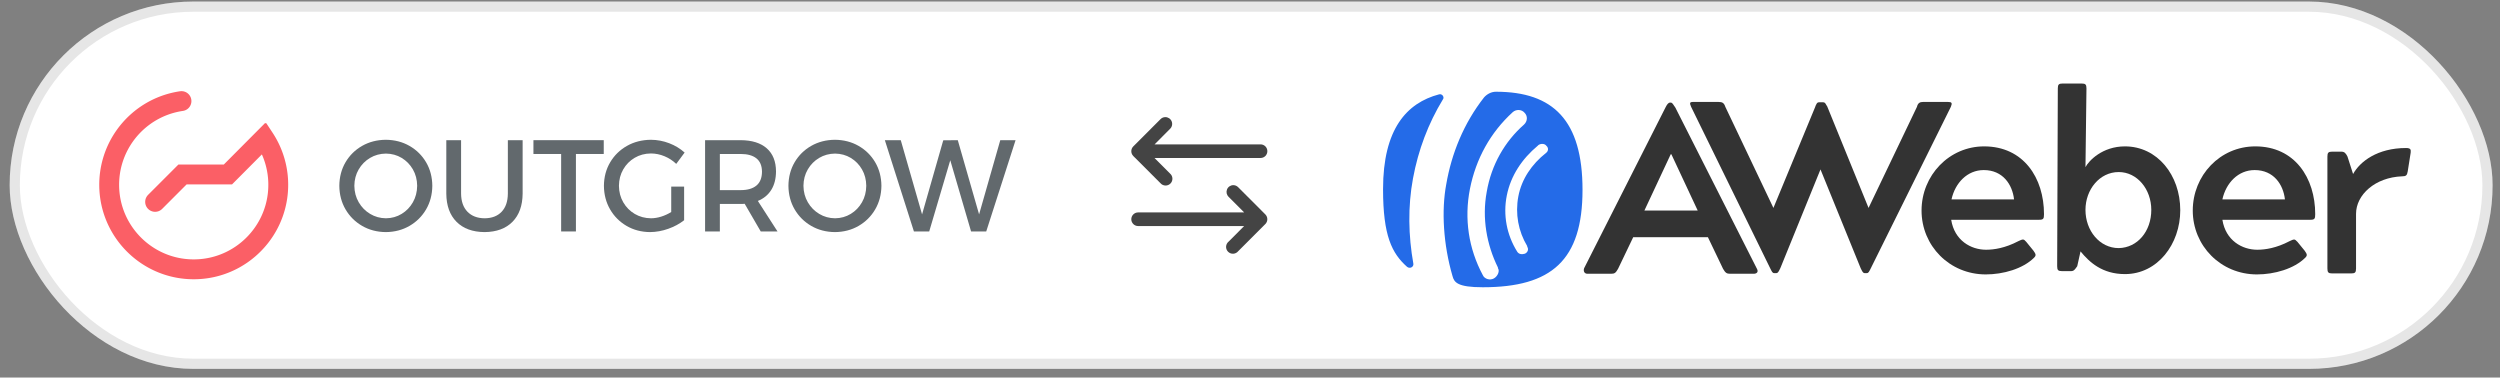
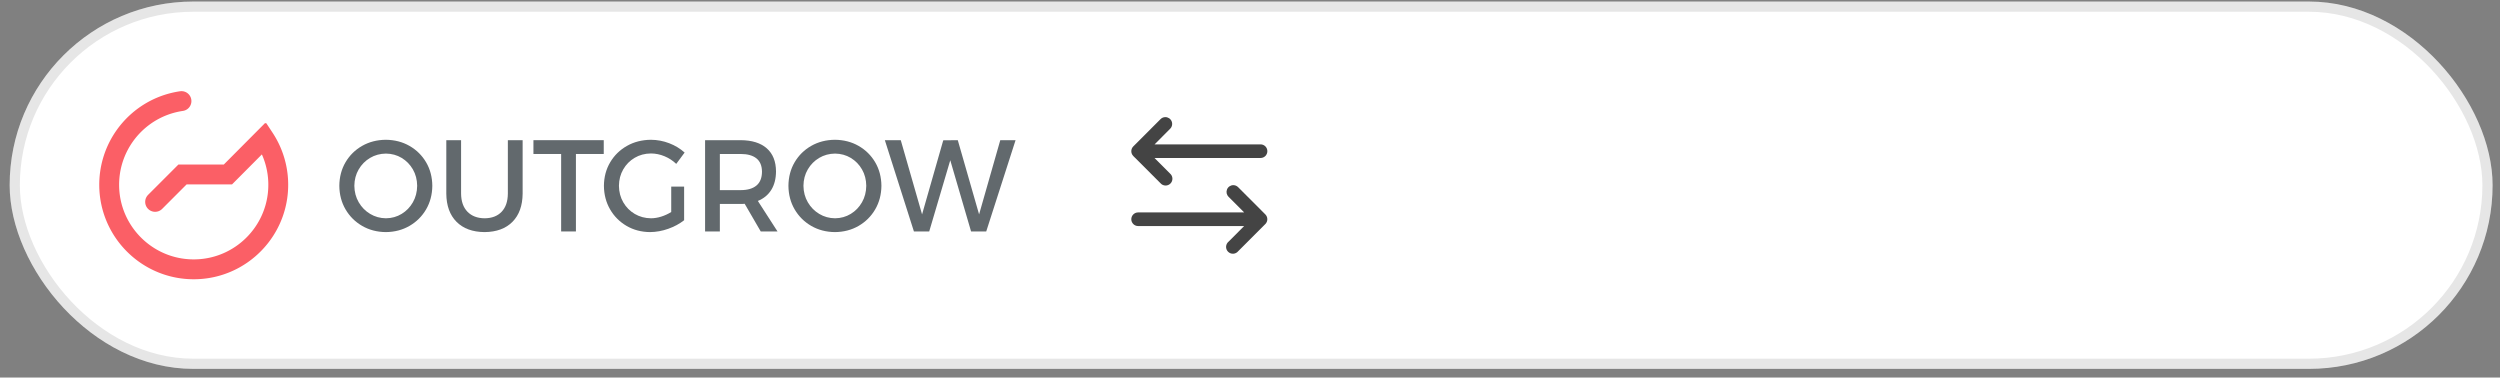
<svg xmlns="http://www.w3.org/2000/svg" width="245" height="37" viewBox="0 0 245 37" fill="none">
  <rect x="0" y="0" width="245" height="37" fill="#808080" stroke="none" />
  <rect x="0.945" y="0.151" width="243.33" height="36" rx="18" fill="white" />
  <rect x="1.445" y="0.651" width="242.33" height="35" rx="17.5" stroke="black" stroke-opacity="0.1" />
  <g clip-path="url(#clip0_1126_23352)">
    <path fill-rule="evenodd" clip-rule="evenodd" d="M26.724 13.025L26.747 13.061L26.77 13.096L26.793 13.132L26.816 13.168L26.838 13.204L26.861 13.24L26.883 13.277L26.905 13.313L26.927 13.35L26.949 13.386L26.971 13.423L26.992 13.459L27.013 13.496L27.034 13.533L27.055 13.57L27.076 13.607L27.096 13.644L27.117 13.681L27.137 13.719L27.157 13.756L27.177 13.794L27.196 13.831L27.216 13.869L27.235 13.907L27.254 13.944L27.273 13.982L27.292 14.02L27.311 14.058L27.329 14.096L27.347 14.135L27.365 14.173L27.383 14.211L27.401 14.25L27.418 14.288L27.436 14.327L27.453 14.365L27.47 14.404L27.487 14.443L27.503 14.482L27.52 14.521L27.536 14.559L27.552 14.599L27.568 14.638L27.584 14.677L27.599 14.716L27.615 14.756L27.63 14.795L27.645 14.834L27.66 14.874L27.674 14.914L27.689 14.953L27.703 14.993L27.717 15.033L27.731 15.073L27.745 15.113L27.758 15.152L27.771 15.193L27.785 15.233L27.798 15.273L27.811 15.313L27.823 15.353L27.836 15.394L27.848 15.434L27.86 15.474L27.872 15.515L27.884 15.555L27.895 15.596L27.907 15.637L27.918 15.677L27.929 15.718L27.939 15.759L27.95 15.8L27.96 15.841L27.971 15.882L27.981 15.923L27.991 15.964L28 16.005L28.01 16.046L28.019 16.087L28.028 16.128L28.037 16.17L28.046 16.211L28.054 16.252L28.063 16.294L28.071 16.335L28.079 16.377L28.087 16.418L28.094 16.46L28.102 16.502L28.109 16.543L28.116 16.585L28.123 16.627L28.129 16.668L28.136 16.71L28.142 16.752L28.148 16.794L28.154 16.836L28.16 16.878L28.165 16.92L28.171 16.962L28.176 17.004L28.181 17.046L28.186 17.088L28.19 17.13L28.195 17.172L28.199 17.214L28.203 17.257L28.206 17.299L28.21 17.341L28.213 17.383L28.217 17.426L28.22 17.468L28.223 17.511L28.225 17.553L28.228 17.595L28.23 17.638L28.232 17.68L28.234 17.723L28.235 17.765L28.237 17.808L28.238 17.85L28.239 17.893L28.24 17.935L28.241 17.978L28.241 18.021L28.242 18.063V18.106L28.241 18.166L28.241 18.225L28.24 18.285L28.239 18.344L28.237 18.404L28.235 18.463L28.232 18.522L28.23 18.581L28.226 18.641L28.223 18.7L28.219 18.758L28.215 18.817L28.21 18.876L28.205 18.934L28.2 18.993L28.194 19.051L28.188 19.109L28.181 19.168L28.174 19.226L28.167 19.284L28.16 19.342L28.152 19.399L28.144 19.457L28.135 19.515L28.126 19.572L28.117 19.629L28.107 19.686L28.097 19.743L28.087 19.8L28.076 19.857L28.065 19.914L28.053 19.971L28.042 20.027L28.03 20.083L28.017 20.14L28.004 20.196L27.991 20.252L27.978 20.308L27.964 20.363L27.95 20.419L27.935 20.474L27.921 20.53L27.905 20.585L27.89 20.64L27.874 20.695L27.858 20.749L27.842 20.804L27.825 20.858L27.808 20.913L27.79 20.967L27.773 21.021L27.755 21.075L27.736 21.129L27.718 21.182L27.699 21.236L27.679 21.289L27.66 21.342L27.64 21.395L27.619 21.448L27.599 21.501L27.578 21.553L27.556 21.605L27.535 21.658L27.513 21.71L27.491 21.762L27.469 21.814L27.446 21.865L27.423 21.916L27.399 21.968L27.376 22.019L27.352 22.069L27.328 22.12L27.303 22.171L27.278 22.221L27.253 22.271L27.228 22.321L27.202 22.371L27.176 22.421L27.15 22.47L27.123 22.52L27.096 22.569L27.069 22.618L27.041 22.666L27.014 22.715L26.986 22.763L26.957 22.812L26.929 22.86L26.9 22.907L26.871 22.955L26.841 23.003L26.812 23.05L26.782 23.097L26.752 23.144L26.721 23.19L26.69 23.237L26.659 23.283L26.628 23.329L26.596 23.375L26.564 23.421L26.532 23.466L26.5 23.512L26.467 23.556L26.434 23.602L26.401 23.646L26.367 23.691L26.334 23.735L26.3 23.779L26.266 23.823L26.231 23.866L26.197 23.91L26.161 23.953L26.126 23.996L26.091 24.038L26.055 24.081L26.019 24.123L25.983 24.166L25.946 24.207L25.91 24.249L25.873 24.291L25.835 24.332L25.798 24.373L25.76 24.413L25.722 24.454L25.684 24.494L25.646 24.534L25.607 24.574L25.568 24.614L25.529 24.653L25.49 24.692L25.45 24.731L25.41 24.77L25.37 24.808L25.33 24.846L25.289 24.884L25.249 24.922L25.208 24.959L25.166 24.997L25.125 25.034L25.083 25.07L25.042 25.107L25 25.143L24.957 25.179L24.915 25.215L24.872 25.25L24.829 25.286L24.786 25.321L24.742 25.355L24.699 25.39L24.655 25.424L24.611 25.458L24.567 25.492L24.522 25.525L24.478 25.559L24.433 25.592L24.388 25.624L24.343 25.657L24.297 25.689L24.252 25.721L24.206 25.752L24.16 25.784L24.113 25.815L24.067 25.846L24.02 25.876L23.973 25.906L23.926 25.936L23.879 25.966L23.832 25.995L23.784 26.024L23.736 26.053L23.688 26.082L23.64 26.11L23.591 26.138L23.543 26.166L23.494 26.194L23.445 26.221L23.396 26.248L23.347 26.274L23.298 26.301L23.248 26.327L23.198 26.352L23.148 26.378L23.098 26.403L23.048 26.428L22.997 26.452L22.946 26.477L22.895 26.501L22.845 26.524L22.793 26.547L22.742 26.571L22.69 26.593L22.639 26.616L22.587 26.638L22.535 26.66L22.483 26.681L22.43 26.703L22.378 26.723L22.325 26.744L22.272 26.764L22.219 26.784L22.166 26.804L22.113 26.823L22.059 26.842L22.006 26.861L21.952 26.88L21.898 26.898L21.844 26.915L21.79 26.933L21.736 26.95L21.681 26.967L21.627 26.983L21.572 26.999L21.517 27.015L21.462 27.03L21.407 27.046L21.352 27.06L21.296 27.075L21.241 27.089L21.185 27.103L21.129 27.116L21.073 27.129L21.017 27.142L20.961 27.155L20.905 27.167L20.848 27.178L20.792 27.19L20.735 27.201L20.678 27.212L20.621 27.222L20.564 27.232L20.507 27.242L20.45 27.251L20.392 27.26L20.335 27.268L20.277 27.277L20.219 27.285L20.162 27.292L20.104 27.299L20.046 27.306L19.987 27.313L19.929 27.319L19.871 27.325L19.812 27.33L19.754 27.335L19.695 27.34L19.636 27.344L19.578 27.348L19.519 27.351L19.459 27.355L19.4 27.357L19.341 27.36L19.282 27.362L19.223 27.364L19.163 27.365L19.104 27.366L19.044 27.366L18.984 27.367L18.924 27.366L18.865 27.366L18.805 27.365L18.746 27.364L18.686 27.362L18.627 27.36L18.568 27.357L18.509 27.355L18.45 27.351L18.391 27.348L18.332 27.344L18.273 27.34L18.214 27.335L18.156 27.33L18.098 27.325L18.039 27.319L17.981 27.313L17.923 27.306L17.865 27.299L17.807 27.292L17.749 27.285L17.691 27.277L17.634 27.268L17.576 27.26L17.519 27.251L17.461 27.242L17.404 27.232L17.347 27.222L17.29 27.212L17.233 27.201L17.177 27.19L17.12 27.178L17.064 27.167L17.007 27.155L16.951 27.142L16.895 27.129L16.839 27.116L16.783 27.103L16.727 27.089L16.672 27.075L16.617 27.06L16.561 27.046L16.506 27.03L16.451 27.015L16.396 26.999L16.342 26.983L16.287 26.967L16.233 26.95L16.178 26.933L16.124 26.915L16.07 26.898L16.016 26.88L15.962 26.861L15.909 26.842L15.855 26.823L15.802 26.804L15.749 26.784L15.696 26.764L15.643 26.744L15.591 26.723L15.538 26.703L15.486 26.681L15.433 26.66L15.381 26.638L15.33 26.616L15.278 26.593L15.226 26.571L15.175 26.547L15.124 26.524L15.073 26.501L15.022 26.477L14.971 26.452L14.921 26.428L14.87 26.403L14.82 26.378L14.77 26.352L14.72 26.327L14.671 26.301L14.621 26.274L14.572 26.248L14.523 26.221L14.474 26.194L14.425 26.166L14.377 26.138L14.328 26.11L14.28 26.082L14.232 26.053L14.184 26.024L14.137 25.995L14.089 25.966L14.042 25.936L13.995 25.906L13.948 25.876L13.901 25.846L13.855 25.815L13.809 25.784L13.763 25.752L13.717 25.721L13.671 25.689L13.626 25.657L13.58 25.624L13.535 25.592L13.491 25.559L13.446 25.525L13.401 25.492L13.357 25.458L13.313 25.424L13.269 25.39L13.226 25.355L13.182 25.321L13.139 25.286L13.096 25.25L13.054 25.215L13.011 25.179L12.969 25.143L12.927 25.107L12.885 25.07L12.843 25.034L12.802 24.997L12.761 24.959L12.72 24.922L12.679 24.884L12.638 24.846L12.598 24.808L12.558 24.77L12.518 24.731L12.479 24.692L12.439 24.653L12.4 24.614L12.361 24.574L12.322 24.534L12.284 24.494L12.246 24.454L12.208 24.413L12.17 24.373L12.133 24.332L12.096 24.291L12.059 24.249L12.022 24.207L11.985 24.166L11.949 24.123L11.913 24.081L11.877 24.038L11.842 23.996L11.807 23.953L11.772 23.91L11.737 23.866L11.703 23.823L11.668 23.779L11.634 23.735L11.601 23.691L11.567 23.646L11.534 23.602L11.501 23.556L11.468 23.512L11.436 23.466L11.404 23.421L11.372 23.375L11.341 23.329L11.309 23.283L11.278 23.237L11.247 23.19L11.217 23.144L11.186 23.097L11.156 23.05L11.127 23.003L11.097 22.955L11.068 22.907L11.039 22.86L11.011 22.812L10.983 22.763L10.954 22.715L10.927 22.666L10.899 22.618L10.872 22.569L10.845 22.52L10.819 22.47L10.792 22.421L10.766 22.371L10.741 22.321L10.715 22.271L10.69 22.221L10.665 22.171L10.641 22.12L10.616 22.069L10.592 22.019L10.569 21.968L10.545 21.916L10.522 21.865L10.5 21.814L10.477 21.762L10.455 21.71L10.433 21.658L10.412 21.605L10.39 21.553L10.37 21.501L10.349 21.448L10.329 21.395L10.309 21.342L10.289 21.289L10.27 21.236L10.251 21.182L10.232 21.129L10.214 21.075L10.196 21.021L10.178 20.967L10.16 20.913L10.143 20.858L10.127 20.804L10.11 20.749L10.094 20.695L10.078 20.64L10.063 20.585L10.048 20.53L10.033 20.474L10.018 20.419L10.004 20.363L9.99 20.308L9.977 20.252L9.964 20.196L9.951 20.14L9.939 20.083L9.927 20.027L9.915 19.971L9.903 19.914L9.892 19.857L9.882 19.8L9.871 19.743L9.861 19.686L9.852 19.629L9.842 19.572L9.833 19.515L9.825 19.457L9.816 19.399L9.808 19.342L9.801 19.284L9.794 19.226L9.787 19.168L9.781 19.109L9.774 19.051L9.769 18.993L9.763 18.934L9.758 18.876L9.754 18.817L9.749 18.758L9.745 18.7L9.742 18.641L9.739 18.581L9.736 18.522L9.733 18.463L9.731 18.404L9.73 18.344L9.728 18.285L9.727 18.225L9.727 18.166L9.727 18.106L9.727 18.052L9.727 17.998L9.728 17.945L9.729 17.891L9.73 17.838L9.732 17.784L9.734 17.731L9.736 17.678L9.739 17.624L9.742 17.571L9.745 17.518L9.748 17.465L9.752 17.412L9.756 17.359L9.761 17.306L9.765 17.253L9.771 17.201L9.776 17.148L9.781 17.096L9.787 17.043L9.793 16.991L9.8 16.939L9.807 16.886L9.814 16.834L9.821 16.782L9.829 16.73L9.836 16.678L9.845 16.627L9.853 16.575L9.862 16.523L9.871 16.472L9.88 16.42L9.89 16.369L9.9 16.318L9.91 16.267L9.92 16.215L9.931 16.165L9.942 16.114L9.954 16.063L9.965 16.012L9.977 15.962L9.989 15.911L10.002 15.861L10.014 15.81L10.027 15.76L10.04 15.71L10.054 15.66L10.068 15.611L10.082 15.561L10.096 15.511L10.111 15.462L10.126 15.412L10.141 15.363L10.156 15.314L10.172 15.265L10.188 15.216L10.204 15.167L10.22 15.118L10.237 15.07L10.254 15.021L10.271 14.973L10.289 14.925L10.306 14.876L10.325 14.828L10.343 14.78L10.361 14.733L10.38 14.685L10.399 14.637L10.418 14.59L10.438 14.543L10.458 14.496L10.478 14.448L10.498 14.402L10.519 14.355L10.54 14.308L10.561 14.262L10.582 14.216L10.604 14.169L10.625 14.123L10.648 14.077L10.67 14.032L10.692 13.986L10.715 13.94L10.738 13.895L10.761 13.85L10.785 13.805L10.809 13.759L10.833 13.715L10.857 13.67L10.881 13.626L10.906 13.581L10.931 13.537L10.956 13.493L10.982 13.449L11.007 13.405L11.033 13.361L11.059 13.318L11.086 13.275L11.112 13.232L11.139 13.188L11.166 13.146L11.194 13.103L11.221 13.06L11.249 13.018L11.277 12.976L11.305 12.934L11.333 12.892L11.362 12.85L11.391 12.808L11.42 12.767L11.449 12.726L11.479 12.684L11.508 12.644L11.538 12.603L11.569 12.562L11.599 12.522L11.629 12.482L11.66 12.441L11.691 12.402L11.723 12.362L11.754 12.322L11.786 12.283L11.818 12.244L11.85 12.204L11.882 12.165L11.915 12.127L11.947 12.088L11.98 12.05L12.014 12.012L12.047 11.974L12.08 11.936L12.114 11.899L12.148 11.861L12.182 11.824L12.217 11.787L12.251 11.75L12.286 11.713L12.321 11.677L12.357 11.64L12.392 11.604L12.427 11.568L12.463 11.532L12.499 11.497L12.535 11.461L12.572 11.426L12.608 11.391L12.645 11.357L12.682 11.322L12.719 11.288L12.757 11.254L12.794 11.22L12.832 11.186L12.87 11.152L12.908 11.119L12.946 11.085L12.985 11.053L13.024 11.02L13.062 10.987L13.101 10.955L13.141 10.923L13.18 10.891L13.22 10.859L13.259 10.828L13.299 10.796L13.339 10.765L13.38 10.734L13.42 10.704L13.461 10.673L13.502 10.643L13.543 10.613L13.584 10.583L13.625 10.553L13.667 10.524L13.709 10.495L13.751 10.466L13.793 10.437L13.835 10.409L13.877 10.381L13.92 10.352L13.963 10.325L14.006 10.297L14.049 10.27L14.092 10.243L14.136 10.216L14.179 10.189L14.223 10.163L14.267 10.136L14.311 10.111L14.355 10.085L14.399 10.059L14.444 10.034L14.489 10.009L14.534 9.984L14.579 9.96L14.624 9.935L14.669 9.911L14.715 9.887L14.76 9.864L14.806 9.841L14.852 9.817L14.898 9.795L14.945 9.772L14.991 9.75L15.038 9.727L15.084 9.706L15.131 9.684L15.178 9.663L15.225 9.641L15.273 9.621L15.32 9.6L15.368 9.58L15.416 9.56L15.463 9.54L15.511 9.52L15.56 9.501L15.608 9.482L15.656 9.463L15.705 9.444L15.754 9.426L15.803 9.408L15.851 9.39L15.9 9.373L15.95 9.356L15.999 9.339L16.049 9.322L16.098 9.306L16.148 9.29L16.198 9.274L16.248 9.258L16.298 9.243L16.349 9.228L16.399 9.213L16.45 9.198L16.5 9.184L16.551 9.17L16.602 9.157L16.653 9.143L16.704 9.13L16.756 9.117L16.807 9.105L16.858 9.092L16.91 9.08L16.962 9.069L17.013 9.057L17.065 9.046L17.117 9.035L17.17 9.025L17.222 9.014L17.274 9.004L17.327 8.995L17.38 8.985L17.432 8.976L17.485 8.967L17.538 8.959L17.591 8.951L17.642 8.943L17.719 8.935L17.798 8.933L17.876 8.937L17.954 8.947L18.03 8.964L18.105 8.987L18.178 9.015L18.249 9.05L18.316 9.09L18.38 9.135L18.44 9.186L18.496 9.241L18.547 9.3L18.593 9.363L18.634 9.43L18.67 9.5L18.699 9.573L18.723 9.647L18.741 9.724L18.753 9.801L18.758 9.879L18.757 9.958L18.75 10.036L18.736 10.113L18.716 10.189L18.69 10.263L18.659 10.335L18.622 10.404L18.579 10.469L18.531 10.531L18.478 10.589L18.421 10.643L18.36 10.692L18.294 10.735L18.226 10.774L18.155 10.806L18.081 10.833L18.006 10.854L17.929 10.869L17.884 10.875L17.842 10.882L17.8 10.889L17.758 10.896L17.716 10.903L17.675 10.91L17.633 10.918L17.592 10.926L17.55 10.934L17.509 10.942L17.468 10.951L17.427 10.96L17.386 10.969L17.345 10.978L17.304 10.988L17.263 10.997L17.223 11.007L17.182 11.017L17.142 11.028L17.101 11.038L17.061 11.049L17.021 11.06L16.981 11.071L16.941 11.083L16.901 11.094L16.862 11.106L16.822 11.118L16.782 11.131L16.743 11.143L16.704 11.156L16.665 11.169L16.626 11.182L16.587 11.195L16.548 11.209L16.509 11.223L16.47 11.237L16.432 11.251L16.393 11.265L16.355 11.28L16.317 11.295L16.279 11.31L16.241 11.325L16.203 11.341L16.165 11.356L16.128 11.372L16.09 11.388L16.052 11.405L16.015 11.421L15.978 11.438L15.941 11.454L15.904 11.472L15.867 11.489L15.83 11.506L15.794 11.524L15.757 11.542L15.721 11.56L15.684 11.578L15.648 11.596L15.613 11.615L15.577 11.634L15.541 11.653L15.505 11.672L15.47 11.691L15.434 11.711L15.399 11.73L15.364 11.751L15.329 11.771L15.294 11.791L15.259 11.811L15.224 11.832L15.19 11.853L15.155 11.874L15.121 11.895L15.087 11.916L15.053 11.938L15.019 11.96L14.985 11.982L14.952 12.004L14.918 12.026L14.885 12.049L14.851 12.072L14.818 12.094L14.786 12.117L14.753 12.141L14.72 12.164L14.688 12.188L14.655 12.211L14.623 12.235L14.591 12.259L14.559 12.283L14.527 12.308L14.495 12.332L14.463 12.357L14.432 12.382L14.401 12.407L14.37 12.432L14.339 12.458L14.308 12.483L14.277 12.509L14.247 12.535L14.216 12.561L14.186 12.587L14.156 12.614L14.126 12.64L14.096 12.667L14.066 12.694L14.037 12.721L14.008 12.748L13.978 12.775L13.949 12.803L13.92 12.83L13.892 12.858L13.863 12.886L13.835 12.914L13.806 12.942L13.778 12.971L13.75 12.999L13.722 13.028L13.695 13.057L13.667 13.086L13.64 13.115L13.613 13.144L13.586 13.174L13.559 13.203L13.532 13.233L13.505 13.263L13.479 13.293L13.453 13.323L13.427 13.354L13.401 13.384L13.375 13.415L13.35 13.445L13.324 13.476L13.299 13.507L13.274 13.538L13.249 13.57L13.224 13.601L13.2 13.633L13.175 13.664L13.151 13.696L13.127 13.728L13.103 13.76L13.08 13.792L13.056 13.825L13.033 13.857L13.01 13.89L12.987 13.923L12.964 13.955L12.941 13.989L12.919 14.022L12.896 14.055L12.874 14.088L12.853 14.122L12.831 14.155L12.809 14.189L12.788 14.223L12.767 14.257L12.746 14.291L12.725 14.325L12.704 14.36L12.684 14.394L12.663 14.429L12.643 14.464L12.623 14.498L12.604 14.533L12.584 14.568L12.565 14.603L12.546 14.639L12.527 14.674L12.508 14.71L12.489 14.745L12.471 14.781L12.453 14.817L12.435 14.853L12.417 14.889L12.4 14.925L12.382 14.961L12.365 14.998L12.348 15.034L12.331 15.071L12.315 15.107L12.298 15.144L12.282 15.181L12.266 15.218L12.25 15.255L12.234 15.292L12.219 15.33L12.204 15.367L12.188 15.405L12.174 15.442L12.159 15.48L12.145 15.518L12.13 15.556L12.117 15.594L12.103 15.632L12.089 15.67L12.076 15.708L12.062 15.746L12.05 15.785L12.037 15.823L12.024 15.862L12.012 15.901L12 15.94L11.988 15.978L11.976 16.017L11.965 16.056L11.953 16.096L11.942 16.135L11.931 16.174L11.921 16.213L11.91 16.253L11.9 16.293L11.89 16.332L11.88 16.372L11.871 16.412L11.861 16.452L11.852 16.492L11.843 16.532L11.835 16.572L11.826 16.612L11.818 16.652L11.81 16.693L11.802 16.733L11.794 16.773L11.787 16.814L11.78 16.855L11.773 16.895L11.766 16.936L11.76 16.977L11.754 17.018L11.748 17.059L11.742 17.1L11.736 17.142L11.731 17.183L11.726 17.224L11.721 17.265L11.716 17.307L11.712 17.348L11.708 17.39L11.704 17.431L11.7 17.473L11.697 17.515L11.693 17.557L11.69 17.599L11.688 17.641L11.685 17.683L11.683 17.725L11.681 17.767L11.679 17.809L11.677 17.851L11.676 17.893L11.675 17.936L11.674 17.978L11.673 18.021L11.673 18.063L11.673 18.106L11.673 18.153L11.674 18.201L11.674 18.248L11.675 18.295L11.677 18.342L11.678 18.389L11.68 18.436L11.682 18.483L11.685 18.529L11.688 18.576L11.691 18.623L11.694 18.669L11.698 18.716L11.702 18.762L11.706 18.808L11.711 18.854L11.715 18.9L11.721 18.946L11.726 18.992L11.732 19.038L11.738 19.084L11.744 19.129L11.751 19.175L11.757 19.22L11.764 19.265L11.771 19.311L11.779 19.356L11.787 19.401L11.795 19.446L11.804 19.491L11.813 19.535L11.821 19.58L11.831 19.625L11.84 19.669L11.85 19.713L11.86 19.757L11.87 19.802L11.881 19.846L11.892 19.889L11.903 19.933L11.915 19.977L11.926 20.021L11.938 20.064L11.95 20.108L11.963 20.151L11.975 20.194L11.988 20.237L12.002 20.28L12.015 20.323L12.029 20.365L12.043 20.408L12.057 20.451L12.071 20.493L12.086 20.535L12.101 20.577L12.117 20.619L12.132 20.661L12.148 20.703L12.164 20.744L12.18 20.786L12.196 20.828L12.213 20.869L12.23 20.91L12.247 20.951L12.265 20.992L12.283 21.033L12.3 21.073L12.319 21.114L12.337 21.154L12.356 21.195L12.375 21.235L12.394 21.275L12.413 21.315L12.433 21.354L12.453 21.394L12.473 21.433L12.493 21.473L12.513 21.512L12.534 21.551L12.555 21.59L12.576 21.629L12.598 21.667L12.62 21.706L12.642 21.744L12.664 21.782L12.686 21.82L12.709 21.858L12.731 21.896L12.754 21.934L12.777 21.971L12.801 22.009L12.825 22.046L12.849 22.083L12.873 22.12L12.897 22.156L12.922 22.193L12.946 22.229L12.971 22.266L12.997 22.302L13.022 22.338L13.047 22.373L13.073 22.409L13.099 22.445L13.126 22.48L13.152 22.515L13.179 22.55L13.206 22.585L13.233 22.619L13.26 22.654L13.287 22.688L13.315 22.722L13.343 22.756L13.371 22.79L13.399 22.824L13.428 22.857L13.456 22.891L13.485 22.924L13.514 22.957L13.544 22.989L13.573 23.022L13.603 23.055L13.633 23.087L13.662 23.119L13.693 23.151L13.723 23.182L13.754 23.214L13.784 23.245L13.815 23.276L13.847 23.307L13.878 23.338L13.909 23.369L13.941 23.399L13.973 23.429L14.005 23.459L14.037 23.489L14.07 23.519L14.102 23.548L14.135 23.578L14.168 23.607L14.201 23.635L14.234 23.664L14.268 23.693L14.301 23.721L14.335 23.749L14.369 23.777L14.403 23.805L14.438 23.832L14.472 23.859L14.507 23.886L14.541 23.913L14.577 23.94L14.612 23.966L14.647 23.993L14.682 24.019L14.718 24.044L14.754 24.07L14.79 24.095L14.826 24.121L14.862 24.146L14.898 24.171L14.935 24.195L14.972 24.219L15.009 24.244L15.046 24.267L15.083 24.291L15.12 24.315L15.158 24.338L15.195 24.361L15.233 24.384L15.271 24.406L15.309 24.428L15.347 24.451L15.386 24.473L15.424 24.494L15.463 24.516L15.501 24.537L15.54 24.558L15.579 24.579L15.618 24.599L15.658 24.62L15.697 24.64L15.737 24.66L15.777 24.679L15.816 24.699L15.857 24.718L15.897 24.737L15.937 24.755L15.977 24.774L16.018 24.792L16.058 24.81L16.099 24.828L16.14 24.845L16.181 24.862L16.222 24.879L16.263 24.896L16.305 24.912L16.346 24.929L16.388 24.945L16.43 24.96L16.472 24.976L16.514 24.991L16.556 25.006L16.598 25.021L16.64 25.035L16.683 25.05L16.725 25.064L16.768 25.077L16.811 25.091L16.854 25.104L16.897 25.117L16.94 25.13L16.983 25.142L17.027 25.154L17.07 25.166L17.114 25.178L17.157 25.189L17.201 25.201L17.245 25.211L17.289 25.222L17.333 25.232L17.378 25.242L17.422 25.252L17.466 25.262L17.511 25.271L17.555 25.28L17.6 25.289L17.645 25.297L17.69 25.305L17.735 25.313L17.78 25.321L17.825 25.328L17.87 25.335L17.916 25.342L17.961 25.349L18.007 25.355L18.052 25.361L18.098 25.367L18.144 25.372L18.19 25.377L18.236 25.382L18.282 25.386L18.328 25.391L18.375 25.395L18.421 25.398L18.467 25.402L18.514 25.405L18.561 25.408L18.607 25.41L18.654 25.412L18.701 25.414L18.748 25.416L18.795 25.417L18.842 25.419L18.889 25.419L18.937 25.419L18.984 25.42L19.032 25.419L19.079 25.419L19.126 25.419L19.173 25.417L19.22 25.416L19.267 25.414L19.314 25.412L19.361 25.41L19.408 25.408L19.454 25.405L19.501 25.402L19.547 25.398L19.594 25.395L19.64 25.391L19.686 25.386L19.732 25.382L19.778 25.377L19.824 25.372L19.87 25.367L19.916 25.361L19.961 25.355L20.007 25.349L20.053 25.342L20.098 25.335L20.143 25.328L20.188 25.321L20.234 25.313L20.279 25.305L20.323 25.297L20.368 25.289L20.413 25.28L20.458 25.271L20.502 25.262L20.547 25.252L20.591 25.242L20.635 25.232L20.679 25.222L20.723 25.211L20.767 25.201L20.811 25.189L20.854 25.178L20.898 25.166L20.942 25.154L20.985 25.142L21.028 25.13L21.071 25.117L21.114 25.104L21.157 25.091L21.2 25.077L21.243 25.064L21.285 25.05L21.328 25.035L21.37 25.021L21.412 25.006L21.455 24.991L21.497 24.976L21.538 24.96L21.58 24.945L21.622 24.929L21.663 24.912L21.705 24.896L21.746 24.879L21.787 24.862L21.828 24.845L21.869 24.828L21.91 24.81L21.951 24.792L21.991 24.774L22.031 24.755L22.072 24.737L22.112 24.718L22.152 24.699L22.192 24.679L22.231 24.66L22.271 24.64L22.31 24.62L22.35 24.599L22.389 24.579L22.428 24.558L22.467 24.537L22.506 24.516L22.544 24.494L22.583 24.473L22.621 24.451L22.659 24.428L22.697 24.406L22.735 24.384L22.773 24.361L22.811 24.338L22.848 24.315L22.885 24.291L22.922 24.267L22.959 24.244L22.997 24.219L23.033 24.195L23.07 24.171L23.106 24.146L23.142 24.121L23.179 24.095L23.215 24.07L23.25 24.044L23.286 24.019L23.321 23.993L23.357 23.966L23.392 23.94L23.427 23.913L23.462 23.886L23.496 23.859L23.531 23.832L23.565 23.805L23.599 23.777L23.633 23.749L23.667 23.721L23.701 23.693L23.734 23.664L23.767 23.635L23.8 23.607L23.833 23.578L23.866 23.548L23.899 23.519L23.931 23.489L23.963 23.459L23.995 23.429L24.027 23.399L24.059 23.369L24.09 23.338L24.122 23.307L24.153 23.276L24.184 23.245L24.215 23.214L24.245 23.182L24.276 23.151L24.306 23.119L24.336 23.087L24.366 23.055L24.395 23.022L24.425 22.989L24.454 22.957L24.483 22.924L24.512 22.891L24.54 22.857L24.569 22.824L24.597 22.79L24.625 22.756L24.653 22.722L24.681 22.688L24.708 22.654L24.735 22.619L24.763 22.585L24.79 22.55L24.816 22.515L24.843 22.48L24.869 22.445L24.895 22.409L24.921 22.373L24.946 22.338L24.972 22.302L24.997 22.266L25.022 22.229L25.047 22.193L25.071 22.156L25.095 22.12L25.12 22.083L25.143 22.046L25.167 22.009L25.191 21.971L25.214 21.934L25.237 21.896L25.26 21.858L25.282 21.82L25.305 21.782L25.327 21.744L25.349 21.706L25.37 21.667L25.392 21.629L25.413 21.59L25.434 21.551L25.455 21.512L25.475 21.473L25.496 21.433L25.516 21.394L25.535 21.354L25.555 21.315L25.575 21.275L25.594 21.235L25.613 21.195L25.631 21.154L25.65 21.114L25.668 21.073L25.686 21.033L25.703 20.992L25.721 20.951L25.738 20.91L25.755 20.869L25.772 20.828L25.788 20.786L25.805 20.744L25.82 20.703L25.836 20.661L25.852 20.619L25.867 20.577L25.882 20.535L25.897 20.493L25.911 20.451L25.925 20.408L25.939 20.365L25.953 20.323L25.967 20.28L25.98 20.237L25.993 20.194L26.006 20.151L26.018 20.108L26.03 20.064L26.042 20.021L26.054 19.977L26.065 19.933L26.076 19.889L26.087 19.846L26.098 19.802L26.108 19.757L26.118 19.713L26.128 19.669L26.137 19.625L26.147 19.58L26.156 19.535L26.164 19.491L26.173 19.446L26.181 19.401L26.189 19.356L26.197 19.311L26.204 19.265L26.211 19.22L26.218 19.175L26.224 19.129L26.231 19.084L26.237 19.038L26.242 18.992L26.248 18.946L26.253 18.9L26.258 18.854L26.262 18.808L26.266 18.762L26.27 18.716L26.274 18.669L26.277 18.623L26.28 18.576L26.283 18.529L26.286 18.483L26.288 18.436L26.29 18.389L26.292 18.342L26.293 18.295L26.294 18.248L26.295 18.201L26.295 18.153L26.295 18.105V18.072L26.295 18.039L26.295 18.005L26.294 17.971L26.293 17.938L26.293 17.904L26.292 17.87L26.29 17.837L26.289 17.803L26.288 17.77L26.286 17.736L26.284 17.703L26.282 17.669L26.28 17.636L26.278 17.602L26.276 17.569L26.273 17.535L26.27 17.502L26.268 17.468L26.265 17.435L26.261 17.402L26.258 17.369L26.255 17.335L26.251 17.302L26.247 17.269L26.243 17.235L26.239 17.202L26.235 17.169L26.231 17.136L26.226 17.103L26.222 17.07L26.217 17.037L26.212 17.004L26.207 16.971L26.201 16.938L26.196 16.905L26.19 16.872L26.185 16.839L26.179 16.806L26.173 16.773L26.167 16.74L26.16 16.707L26.154 16.675L26.147 16.642L26.141 16.609L26.134 16.577L26.127 16.544L26.119 16.512L26.112 16.479L26.105 16.447L26.097 16.414L26.089 16.382L26.081 16.349L26.073 16.317L26.065 16.285L26.057 16.252L26.048 16.22L26.04 16.188L26.031 16.156L26.022 16.124L26.013 16.092L26.003 16.06L25.994 16.028L25.985 15.996L25.975 15.964L25.965 15.932L25.955 15.9L25.945 15.868L25.935 15.837L25.924 15.805L25.913 15.773L25.903 15.742L25.892 15.71L25.881 15.679L25.87 15.648L25.859 15.616L25.847 15.585L25.836 15.553L25.824 15.522L25.812 15.491L25.8 15.46L25.788 15.429L25.776 15.398L25.763 15.367L25.751 15.336L25.738 15.305L25.725 15.274L25.712 15.244L25.699 15.213L25.686 15.182L25.672 15.152L25.664 15.133L22.74 18.071H18.289L15.89 20.472L15.832 20.525L15.77 20.573L15.705 20.616L15.636 20.654L15.565 20.687L15.491 20.713L15.415 20.733L15.338 20.747L15.26 20.755L15.182 20.757L15.104 20.752L15.026 20.741L14.95 20.724L14.875 20.7L14.802 20.671L14.732 20.636L14.665 20.596L14.601 20.55L14.542 20.499L14.486 20.444L14.435 20.384L14.39 20.32L14.349 20.253L14.314 20.183L14.285 20.11L14.261 20.035L14.244 19.959L14.233 19.881L14.229 19.803L14.23 19.725L14.238 19.647L14.252 19.57L14.272 19.494L14.299 19.42L14.331 19.349L14.369 19.28L14.412 19.215L14.46 19.153L14.513 19.095L17.483 16.125H21.932L25.969 12.068L26.101 12.081L26.724 13.025Z" fill="#FB5F66" />
    <path d="M37.81 13.698C36.946 13.706 36.172 13.906 35.488 14.297C34.804 14.687 34.263 15.221 33.864 15.897C33.466 16.574 33.263 17.344 33.254 18.209C33.263 19.07 33.466 19.84 33.864 20.521C34.263 21.202 34.804 21.74 35.488 22.137C36.172 22.534 36.946 22.736 37.81 22.745C38.675 22.736 39.449 22.534 40.133 22.137C40.817 21.74 41.358 21.202 41.757 20.521C42.155 19.84 42.358 19.07 42.367 18.209C42.358 17.348 42.155 16.58 41.757 15.903C41.358 15.227 40.817 14.692 40.133 14.3C39.449 13.907 38.675 13.707 37.81 13.698ZM37.823 15.051C38.39 15.057 38.904 15.199 39.364 15.475C39.824 15.752 40.19 16.127 40.463 16.601C40.736 17.074 40.876 17.61 40.882 18.209C40.876 18.807 40.736 19.346 40.463 19.824C40.19 20.302 39.824 20.681 39.364 20.961C38.904 21.242 38.39 21.385 37.823 21.392C37.255 21.385 36.738 21.242 36.272 20.961C35.806 20.681 35.434 20.302 35.155 19.824C34.876 19.346 34.733 18.807 34.726 18.209C34.733 17.61 34.875 17.074 35.152 16.601C35.429 16.127 35.801 15.752 36.266 15.475C36.732 15.199 37.251 15.057 37.823 15.051Z" fill="#62696D" />
    <path d="M51.218 13.737H49.77V18.977C49.763 19.743 49.559 20.336 49.158 20.755C48.758 21.174 48.204 21.387 47.496 21.392C46.782 21.386 46.22 21.172 45.811 20.75C45.403 20.328 45.194 19.738 45.186 18.977V13.737H43.738V18.977C43.749 20.157 44.083 21.078 44.74 21.738C45.397 22.399 46.312 22.735 47.484 22.745C48.656 22.735 49.568 22.399 50.222 21.738C50.875 21.078 51.207 20.157 51.218 18.977V13.737Z" fill="#62696D" />
    <path d="M59.167 15.09V13.737H52.277V15.09H54.992V22.682H56.44V15.09H59.167Z" fill="#62696D" />
    <path d="M65.78 18.285V20.778C65.469 20.971 65.142 21.122 64.8 21.229C64.458 21.336 64.125 21.39 63.802 21.392C63.21 21.386 62.678 21.243 62.205 20.964C61.733 20.685 61.358 20.307 61.081 19.829C60.804 19.352 60.662 18.811 60.656 18.209C60.662 17.61 60.803 17.073 61.078 16.597C61.353 16.121 61.726 15.744 62.196 15.466C62.666 15.187 63.198 15.045 63.789 15.039C64.244 15.041 64.687 15.132 65.118 15.31C65.549 15.489 65.934 15.739 66.271 16.061L67.093 14.951C66.662 14.563 66.159 14.258 65.585 14.037C65.01 13.815 64.412 13.703 63.789 13.698C62.913 13.707 62.129 13.907 61.438 14.3C60.747 14.692 60.2 15.227 59.799 15.903C59.397 16.58 59.192 17.348 59.184 18.209C59.192 19.07 59.395 19.84 59.79 20.521C60.186 21.202 60.723 21.74 61.401 22.137C62.08 22.534 62.847 22.736 63.703 22.745C64.304 22.739 64.9 22.632 65.489 22.422C66.079 22.213 66.597 21.933 67.044 21.583V18.285H65.78Z" fill="#62696D" />
    <path d="M74.552 22.682H76.196L74.269 19.692C74.843 19.459 75.282 19.097 75.587 18.606C75.892 18.114 76.046 17.509 76.049 16.791C76.042 15.814 75.74 15.062 75.142 14.535C74.544 14.009 73.692 13.743 72.585 13.737H69.098V22.682H70.546V19.985H72.585C72.653 19.985 72.721 19.985 72.787 19.983C72.853 19.982 72.917 19.978 72.979 19.972L74.552 22.682ZM70.546 18.632V15.09H72.585C73.253 15.089 73.767 15.232 74.128 15.519C74.488 15.805 74.67 16.242 74.675 16.829C74.67 17.436 74.488 17.888 74.128 18.186C73.767 18.484 73.253 18.633 72.585 18.632H70.546Z" fill="#62696D" />
    <path d="M81.822 13.698C80.958 13.706 80.183 13.906 79.499 14.297C78.816 14.687 78.275 15.221 77.876 15.897C77.478 16.574 77.274 17.344 77.266 18.209C77.274 19.07 77.478 19.84 77.876 20.521C78.275 21.202 78.816 21.74 79.499 22.137C80.183 22.534 80.958 22.736 81.822 22.745C82.687 22.736 83.461 22.534 84.145 22.137C84.829 21.74 85.37 21.202 85.768 20.521C86.167 19.84 86.37 19.07 86.379 18.209C86.37 17.348 86.167 16.58 85.768 15.903C85.37 15.227 84.829 14.692 84.145 14.3C83.461 13.907 82.687 13.707 81.822 13.698ZM81.835 15.051C82.402 15.057 82.916 15.199 83.376 15.475C83.836 15.752 84.202 16.127 84.475 16.601C84.748 17.074 84.887 17.61 84.894 18.209C84.887 18.807 84.748 19.346 84.475 19.824C84.202 20.302 83.836 20.681 83.376 20.961C82.916 21.242 82.402 21.385 81.835 21.392C81.266 21.385 80.749 21.242 80.284 20.961C79.818 20.681 79.446 20.302 79.167 19.824C78.888 19.346 78.745 18.807 78.738 18.209C78.745 17.61 78.887 17.074 79.164 16.601C79.441 16.127 79.813 15.752 80.278 15.475C80.744 15.199 81.263 15.057 81.835 15.051Z" fill="#62696D" />
    <path d="M96.651 22.682L99.526 13.737H98.027L95.951 21.009L93.863 13.737L92.439 13.75L90.363 21.009L88.275 13.737H86.715L89.564 22.682H91.063L93.126 15.705L95.165 22.682H96.651Z" fill="#62696D" />
  </g>
  <path d="M114.188 11.477C114.015 11.482 113.85 11.554 113.73 11.678L111.064 14.347C111.002 14.409 110.952 14.482 110.919 14.563C110.885 14.645 110.868 14.731 110.868 14.819C110.868 14.907 110.885 14.994 110.919 15.075C110.952 15.156 111.002 15.229 111.064 15.292L113.73 17.957C113.79 18.026 113.864 18.081 113.947 18.12C114.029 18.158 114.119 18.18 114.21 18.182C114.301 18.185 114.392 18.169 114.477 18.135C114.562 18.101 114.639 18.051 114.703 17.986C114.767 17.921 114.818 17.844 114.851 17.759C114.885 17.674 114.9 17.583 114.897 17.492C114.894 17.401 114.872 17.311 114.833 17.229C114.794 17.146 114.738 17.073 114.669 17.012L113.142 15.483H123.534C123.711 15.483 123.881 15.413 124.006 15.287C124.131 15.162 124.201 14.992 124.201 14.815C124.201 14.638 124.131 14.468 124.006 14.343C123.881 14.218 123.711 14.148 123.534 14.148H113.15L114.669 12.623C114.766 12.53 114.832 12.409 114.858 12.278C114.885 12.146 114.872 12.01 114.82 11.886C114.768 11.762 114.68 11.657 114.567 11.584C114.454 11.511 114.322 11.473 114.188 11.477ZM120.86 18.144C120.728 18.145 120.6 18.186 120.491 18.26C120.382 18.334 120.297 18.439 120.248 18.562C120.199 18.684 120.187 18.819 120.213 18.948C120.24 19.077 120.305 19.195 120.399 19.288L121.929 20.817H111.535C111.358 20.817 111.188 20.888 111.063 21.013C110.938 21.138 110.867 21.308 110.867 21.485C110.867 21.662 110.938 21.832 111.063 21.957C111.188 22.082 111.358 22.153 111.535 22.153H121.926L120.399 23.682C120.327 23.741 120.268 23.815 120.227 23.898C120.185 23.981 120.161 24.072 120.156 24.165C120.152 24.258 120.167 24.351 120.2 24.438C120.234 24.525 120.285 24.604 120.351 24.67C120.417 24.736 120.496 24.787 120.583 24.821C120.67 24.854 120.763 24.869 120.856 24.865C120.949 24.86 121.04 24.836 121.123 24.794C121.206 24.753 121.28 24.694 121.339 24.622L124.005 21.954C124.129 21.829 124.198 21.66 124.198 21.484C124.198 21.308 124.129 21.139 124.005 21.014L121.339 18.345C121.277 18.282 121.202 18.231 121.12 18.196C121.038 18.162 120.949 18.144 120.86 18.144Z" fill="#444444" />
  <g clip-path="url(#clip1_1126_23352)">
-     <path d="M155.247 26.28L163.214 10.539C163.376 10.216 163.505 10.055 163.666 10.055H163.731C163.892 10.055 163.956 10.216 164.182 10.539L172.182 26.345C172.344 26.635 172.182 26.829 171.86 26.829H169.537C169.214 26.829 169.085 26.732 168.86 26.345L167.376 23.248H160.053L158.569 26.345C158.344 26.732 158.247 26.829 157.892 26.829H155.569C155.247 26.829 155.15 26.539 155.247 26.28ZM166.376 20.635L163.795 15.119H163.731L161.15 20.635H166.376Z" fill="#333333" />
+     <path d="M155.247 26.28L163.214 10.539C163.376 10.216 163.505 10.055 163.666 10.055H163.731C163.892 10.055 163.956 10.216 164.182 10.539C172.344 26.635 172.182 26.829 171.86 26.829H169.537C169.214 26.829 169.085 26.732 168.86 26.345L167.376 23.248H160.053L158.569 26.345C158.344 26.732 158.247 26.829 157.892 26.829H155.569C155.247 26.829 155.15 26.539 155.247 26.28ZM166.376 20.635L163.795 15.119H163.731L161.15 20.635H166.376Z" fill="#333333" />
    <path d="M168.408 9.99C168.795 9.99 168.956 10.087 169.085 10.474L173.795 20.377L177.892 10.474C177.892 10.41 177.956 10.313 177.956 10.313C178.053 10.087 178.118 10.023 178.279 10.023H178.666C178.827 10.023 178.892 10.119 178.989 10.313C179.053 10.377 179.053 10.41 179.085 10.474L183.118 20.377L187.86 10.474C187.956 10.087 188.15 9.99 188.473 9.99H190.892C191.279 9.99 191.344 10.087 191.182 10.474L183.344 26.281C183.182 26.603 183.118 26.764 182.956 26.764H182.731C182.569 26.764 182.505 26.603 182.344 26.281L178.408 16.603L174.473 26.281C174.311 26.603 174.247 26.764 174.085 26.764H173.86C173.698 26.764 173.634 26.603 173.473 26.281L165.731 10.474C165.569 10.087 165.569 9.99 165.956 9.99C165.989 9.99 168.408 9.99 168.408 9.99Z" fill="#333333" />
-     <path d="M194.442 14.345C198.312 14.345 200.312 17.442 200.312 20.99C200.312 21.442 200.248 21.538 199.829 21.538H191.216C191.538 23.57 193.151 24.474 194.635 24.474C195.409 24.474 196.506 24.312 197.796 23.635C198.022 23.538 198.119 23.474 198.248 23.474C198.377 23.474 198.409 23.538 198.571 23.7L199.28 24.57C199.506 24.893 199.571 25.022 199.345 25.248C198.248 26.345 196.312 26.893 194.603 26.893C191.054 26.893 188.312 24.087 188.312 20.635C188.312 17.183 191.022 14.345 194.442 14.345ZM197.377 19.538C197.216 18.087 196.28 16.667 194.409 16.667C192.796 16.667 191.603 17.925 191.248 19.538H197.377Z" fill="#333333" />
    <path d="M204.376 16.377C204.698 15.764 206.021 14.345 208.247 14.345C211.408 14.345 213.666 17.151 213.666 20.603C213.666 23.925 211.44 26.861 208.247 26.861C206.021 26.861 204.763 25.7 203.892 24.635L203.569 26.087C203.343 26.409 203.247 26.571 202.956 26.571H202.085C201.698 26.571 201.602 26.474 201.602 26.087L201.666 8.667C201.666 8.28 201.763 8.184 202.15 8.184H203.989C204.376 8.184 204.473 8.28 204.473 8.667L204.376 16.377ZM210.827 20.571C210.827 18.538 209.44 16.861 207.634 16.861C205.763 16.861 204.376 18.571 204.376 20.571C204.376 22.603 205.763 24.313 207.634 24.313C209.473 24.28 210.827 22.668 210.827 20.571Z" fill="#333333" />
    <path d="M221.02 14.345C224.891 14.345 226.891 17.442 226.891 20.99C226.891 21.442 226.826 21.538 226.407 21.538H217.794C218.116 23.57 219.729 24.474 221.213 24.474C221.987 24.474 223.084 24.312 224.374 23.635C224.6 23.538 224.697 23.474 224.826 23.474C224.923 23.474 224.987 23.538 225.149 23.7L225.858 24.57C226.084 24.893 226.149 25.022 225.923 25.248C224.826 26.345 222.891 26.893 221.181 26.893C217.633 26.893 214.891 24.087 214.891 20.635C214.891 17.183 217.568 14.345 221.02 14.345ZM223.923 19.538C223.762 18.087 222.826 16.667 220.955 16.667C219.342 16.667 218.149 17.925 217.794 19.538H223.923Z" fill="#333333" />
    <path d="M230.892 20.957V26.312C230.892 26.699 230.796 26.796 230.409 26.796H228.57C228.183 26.796 228.086 26.699 228.086 26.312V15.345C228.086 14.957 228.183 14.861 228.57 14.861H229.441C229.763 14.861 229.892 15.022 230.054 15.345L230.602 17.054C231.279 15.828 232.989 14.506 235.796 14.506C236.247 14.506 236.279 14.667 236.247 14.957L235.957 16.796C235.892 17.183 235.796 17.28 235.409 17.28C232.763 17.377 230.892 19.087 230.892 20.957Z" fill="#333333" />
    <path d="M146.604 8.99C146.152 8.99 145.733 9.216 145.442 9.539C143.442 12.087 142.249 15.055 141.733 18.055C141.249 20.635 141.442 23.958 142.346 27.055C142.507 27.668 142.829 28.151 145.313 28.151C152.055 28.151 155.087 25.506 155.087 18.603C155.087 11.797 152.216 8.99 146.604 8.99ZM146.41 27.281C146.023 27.506 145.475 27.345 145.313 26.958C143.926 24.377 143.475 21.442 144.055 18.506C144.636 15.571 146.055 12.99 148.249 10.99C148.571 10.7 149.12 10.7 149.41 11.055C149.733 11.377 149.7 11.893 149.346 12.216C147.475 13.861 146.152 16.151 145.7 18.797C145.216 21.377 145.7 23.99 146.797 26.216C146.797 26.216 146.797 26.216 146.797 26.281C146.991 26.539 146.797 27.055 146.41 27.281ZM151.507 14.99C150.12 16.087 149.12 17.539 148.797 19.248C148.475 20.958 148.797 22.668 149.668 24.119C149.668 24.119 149.668 24.119 149.668 24.184C149.829 24.41 149.733 24.732 149.442 24.861C149.152 24.958 148.829 24.926 148.668 24.635C147.668 23.023 147.281 21.087 147.668 19.151C148.055 17.216 149.152 15.571 150.7 14.281C150.7 14.281 150.7 14.281 150.765 14.216C150.991 14.055 151.378 14.055 151.539 14.281C151.797 14.506 151.733 14.829 151.507 14.99ZM138.507 25.829C138.571 26.151 138.184 26.377 137.894 26.151C136.41 24.829 135.539 23.119 135.539 18.539C135.539 12.635 137.862 10.087 141.023 9.248C141.346 9.152 141.571 9.539 141.41 9.732C139.958 12.119 138.991 14.7 138.475 17.474C137.958 20.248 138.023 23.119 138.507 25.829Z" fill="#246BE8" />
  </g>
  <defs>
    <clipPath id="clip0_1126_23352">
      <rect width="90.588" height="20" fill="white" transform="translate(8.945 8.151)" />
    </clipPath>
    <clipPath id="clip1_1126_23352">
-       <rect width="100.742" height="20" fill="white" transform="translate(135.535 8.151)" />
-     </clipPath>
+       </clipPath>
  </defs>
</svg>